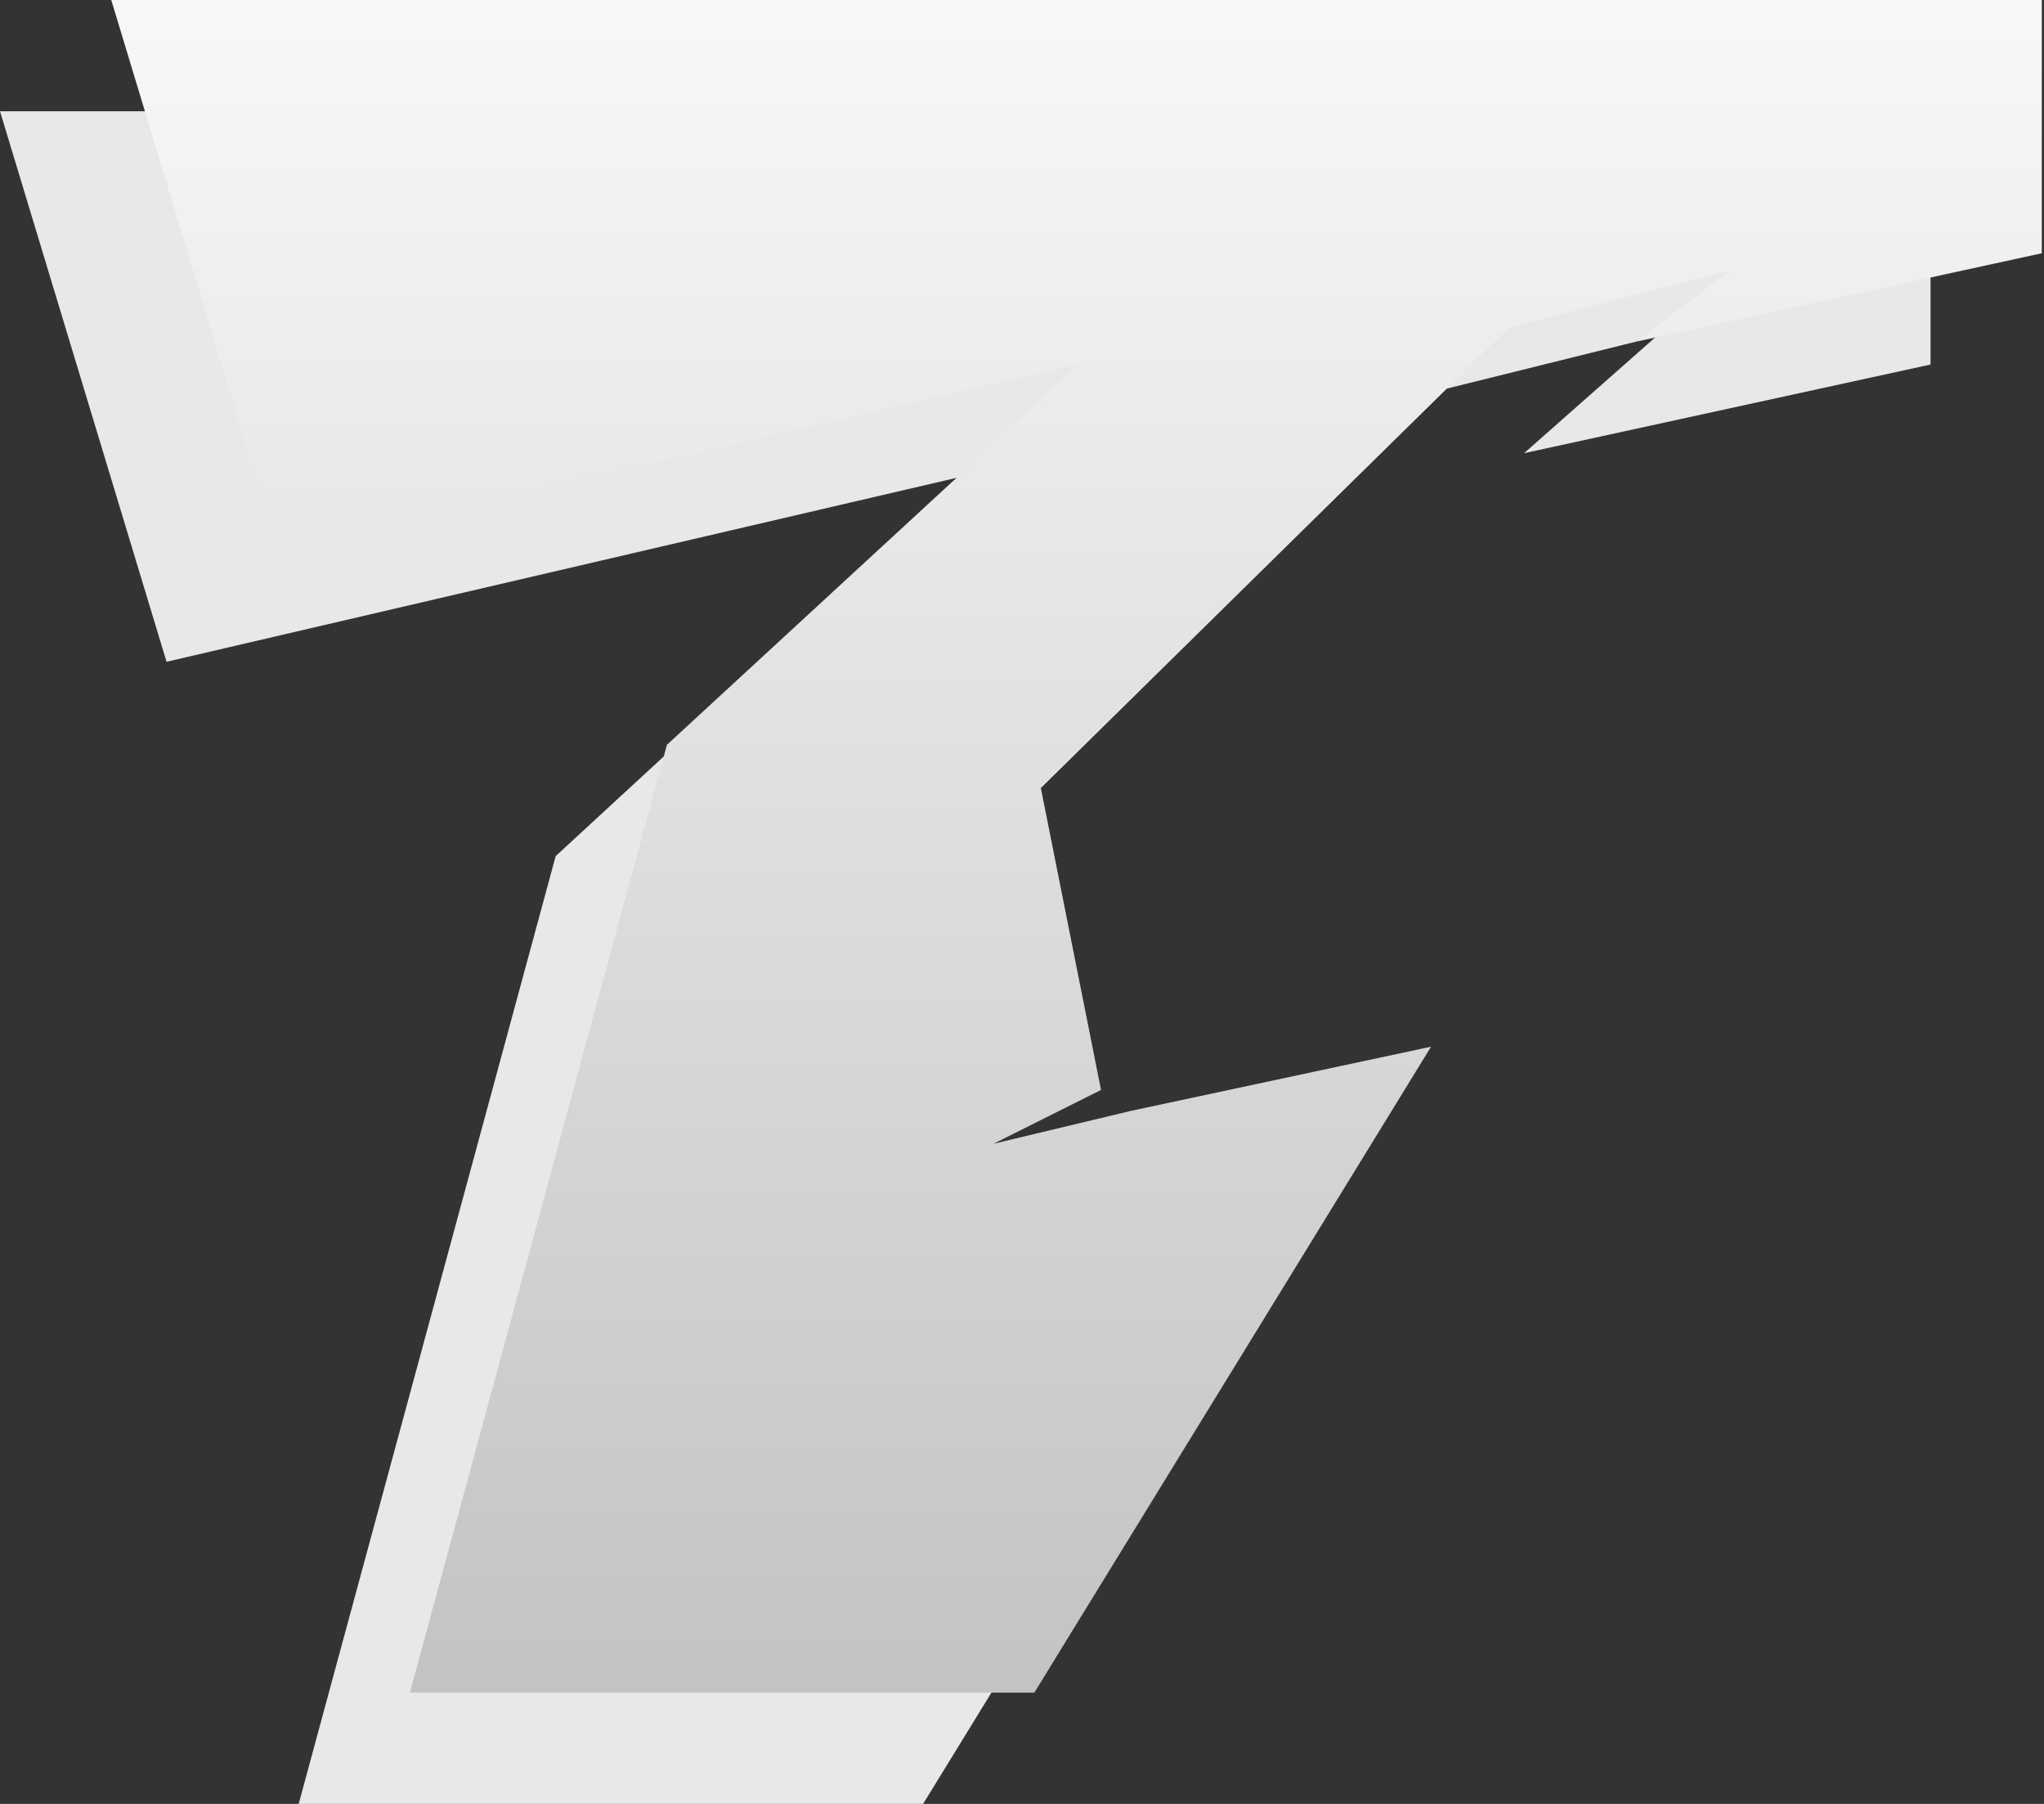
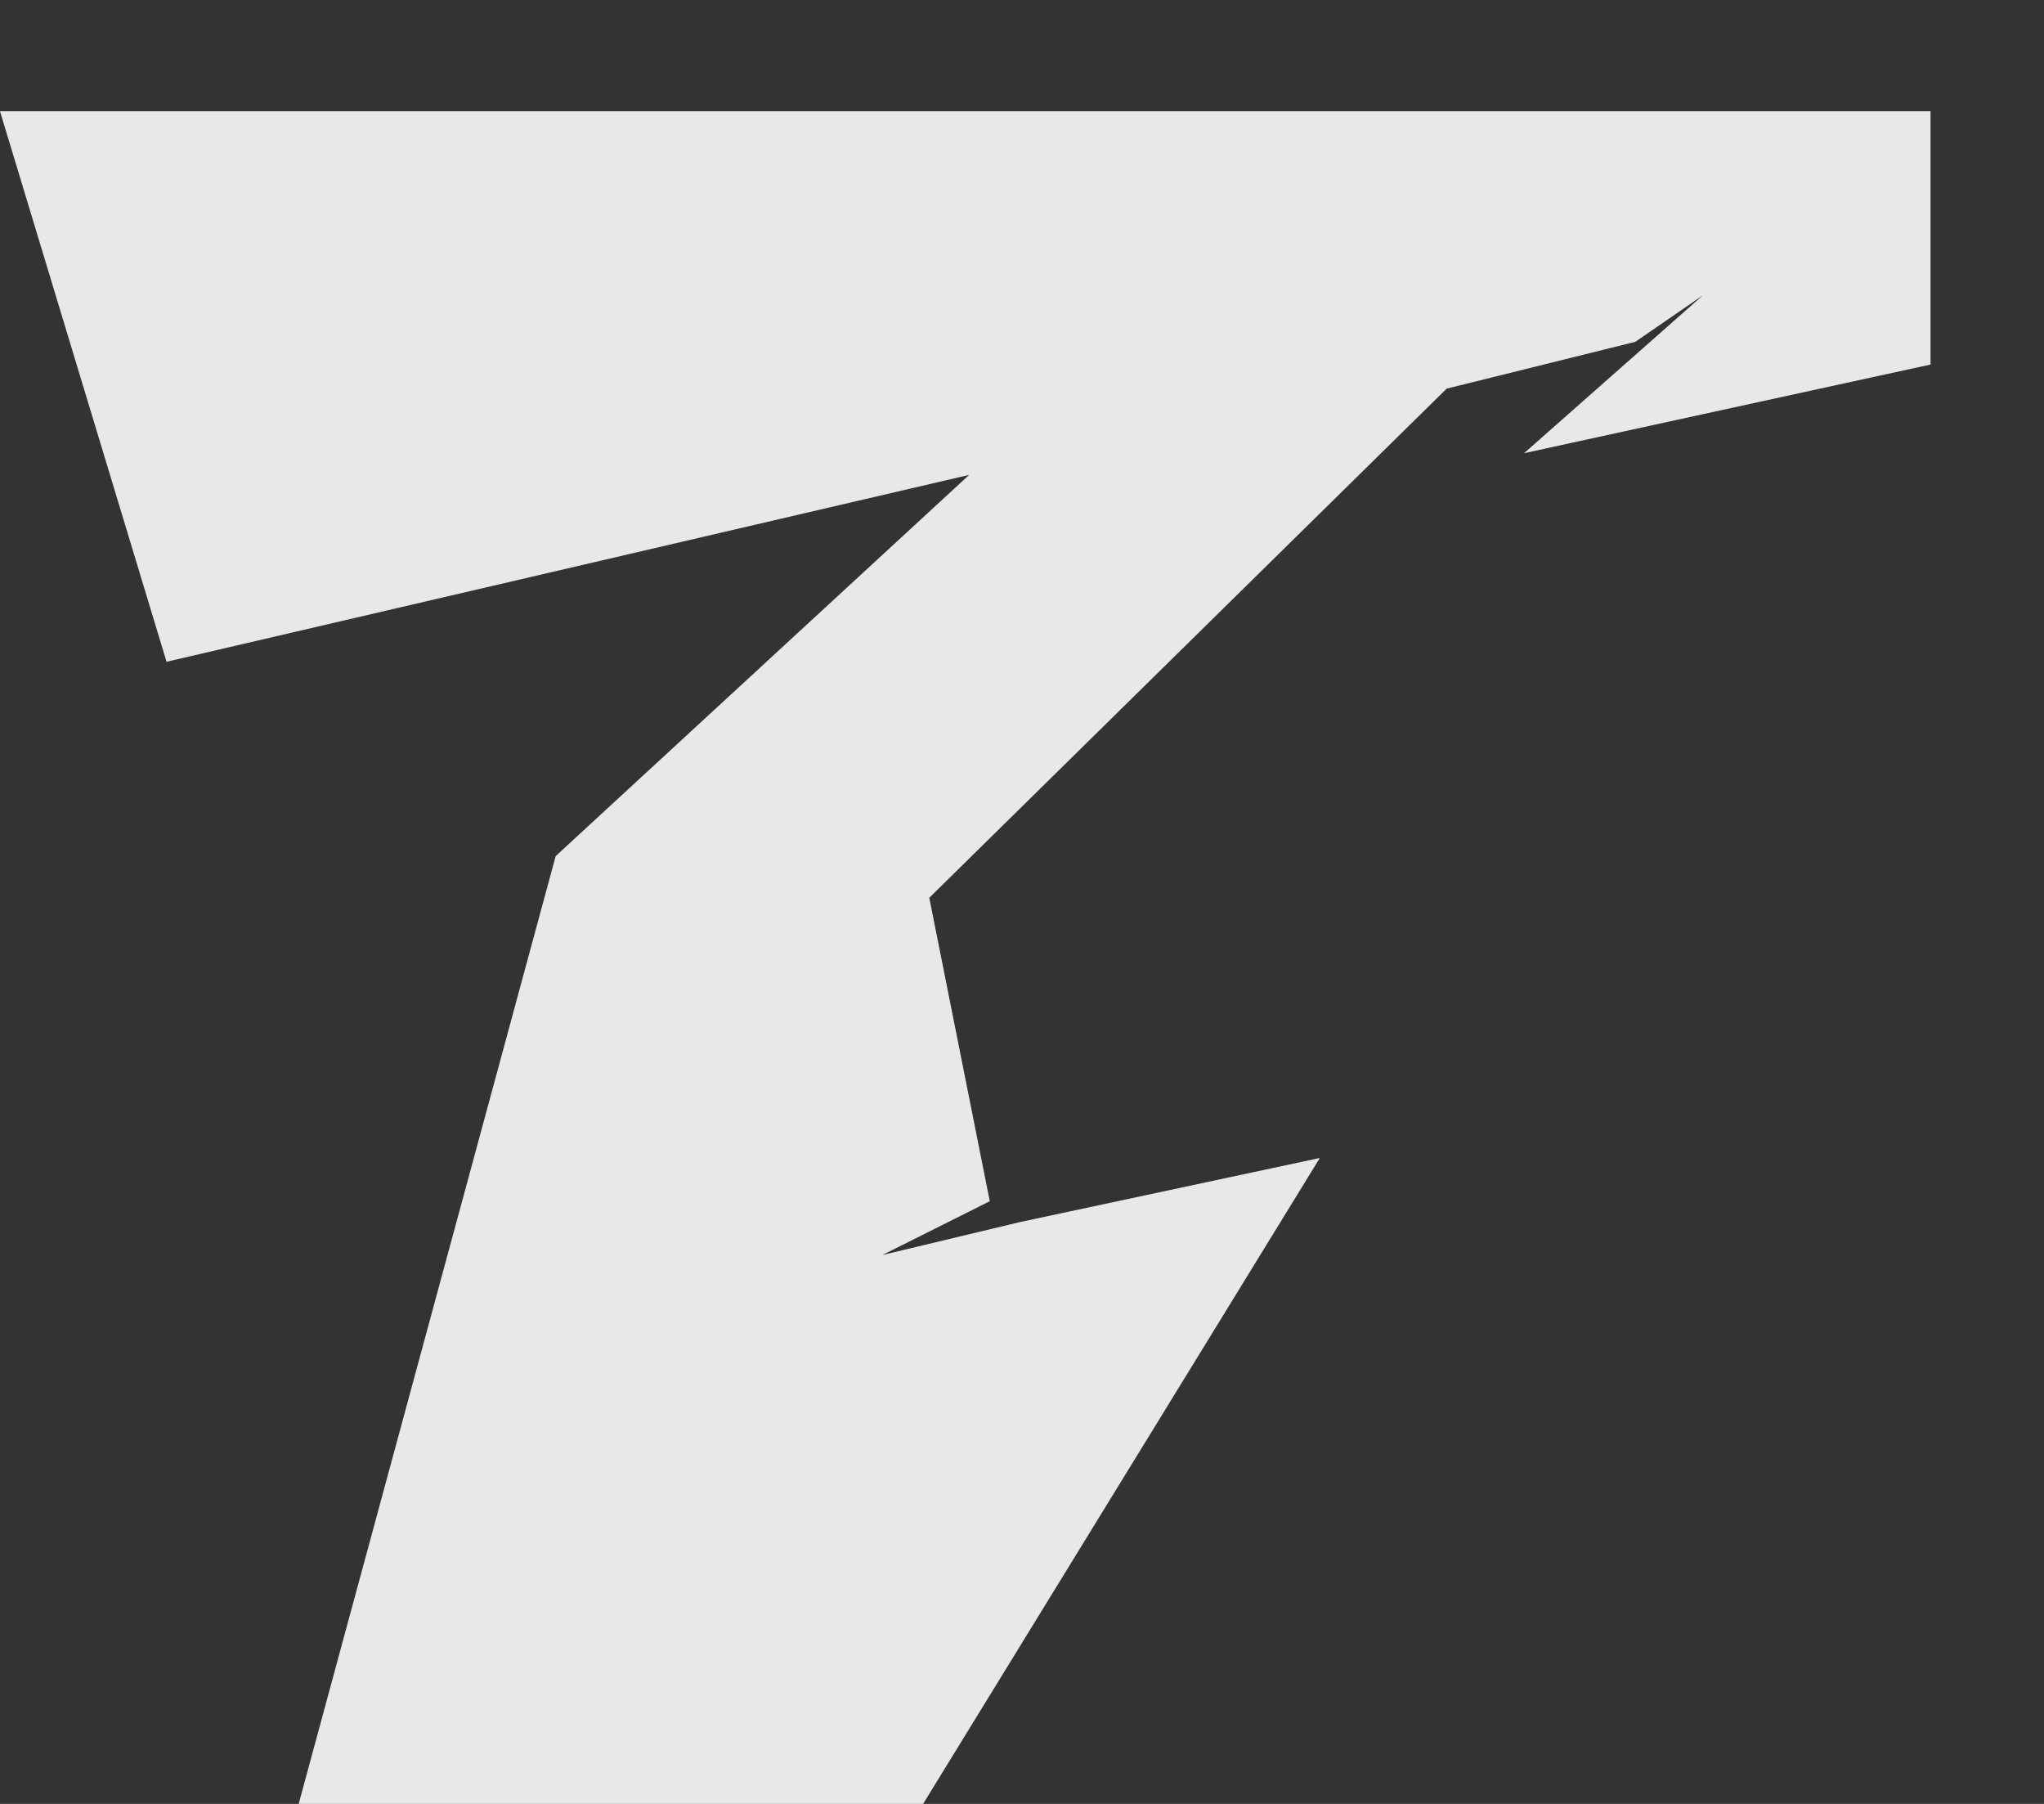
<svg xmlns="http://www.w3.org/2000/svg" width="170" height="150" viewBox="0 0 170 150" fill="none">
  <rect x="0" y="0" width="170" height="150" fill="#333333" stroke="none" />
  <path d="M0 9.253L13.852 55.029L80.605 39.489L46.216 71.187L24.841 150H69.759H76.774L109.77 96.289L84.819 101.622L73.377 104.361L82.32 99.885L77.289 74.653L120.32 32.316L136.011 28.424L141.64 24.546L126.758 37.684L160.564 30.312V9.253H0Z" fill="#E9E8E8" />
-   <path d="M9.253 0L23.104 45.776L89.857 30.236L55.468 61.934L34.094 140.747H79.012H86.027L119.022 87.036L94.072 92.37L82.629 95.108L91.573 90.633L86.542 65.401L125.537 27.202L143.918 22.487L136.011 28.424L169.816 21.059V0H9.253Z" fill="url(#paint0_linear_2_60)" />
  <defs>
    <linearGradient id="paint0_linear_2_60" x1="89.535" y1="140.747" x2="89.535" y2="-19.02" gradientUnits="userSpaceOnUse">
      <stop stop-color="#C3C3C3" />
      <stop offset="1" stop-color="white" />
    </linearGradient>
  </defs>
</svg>